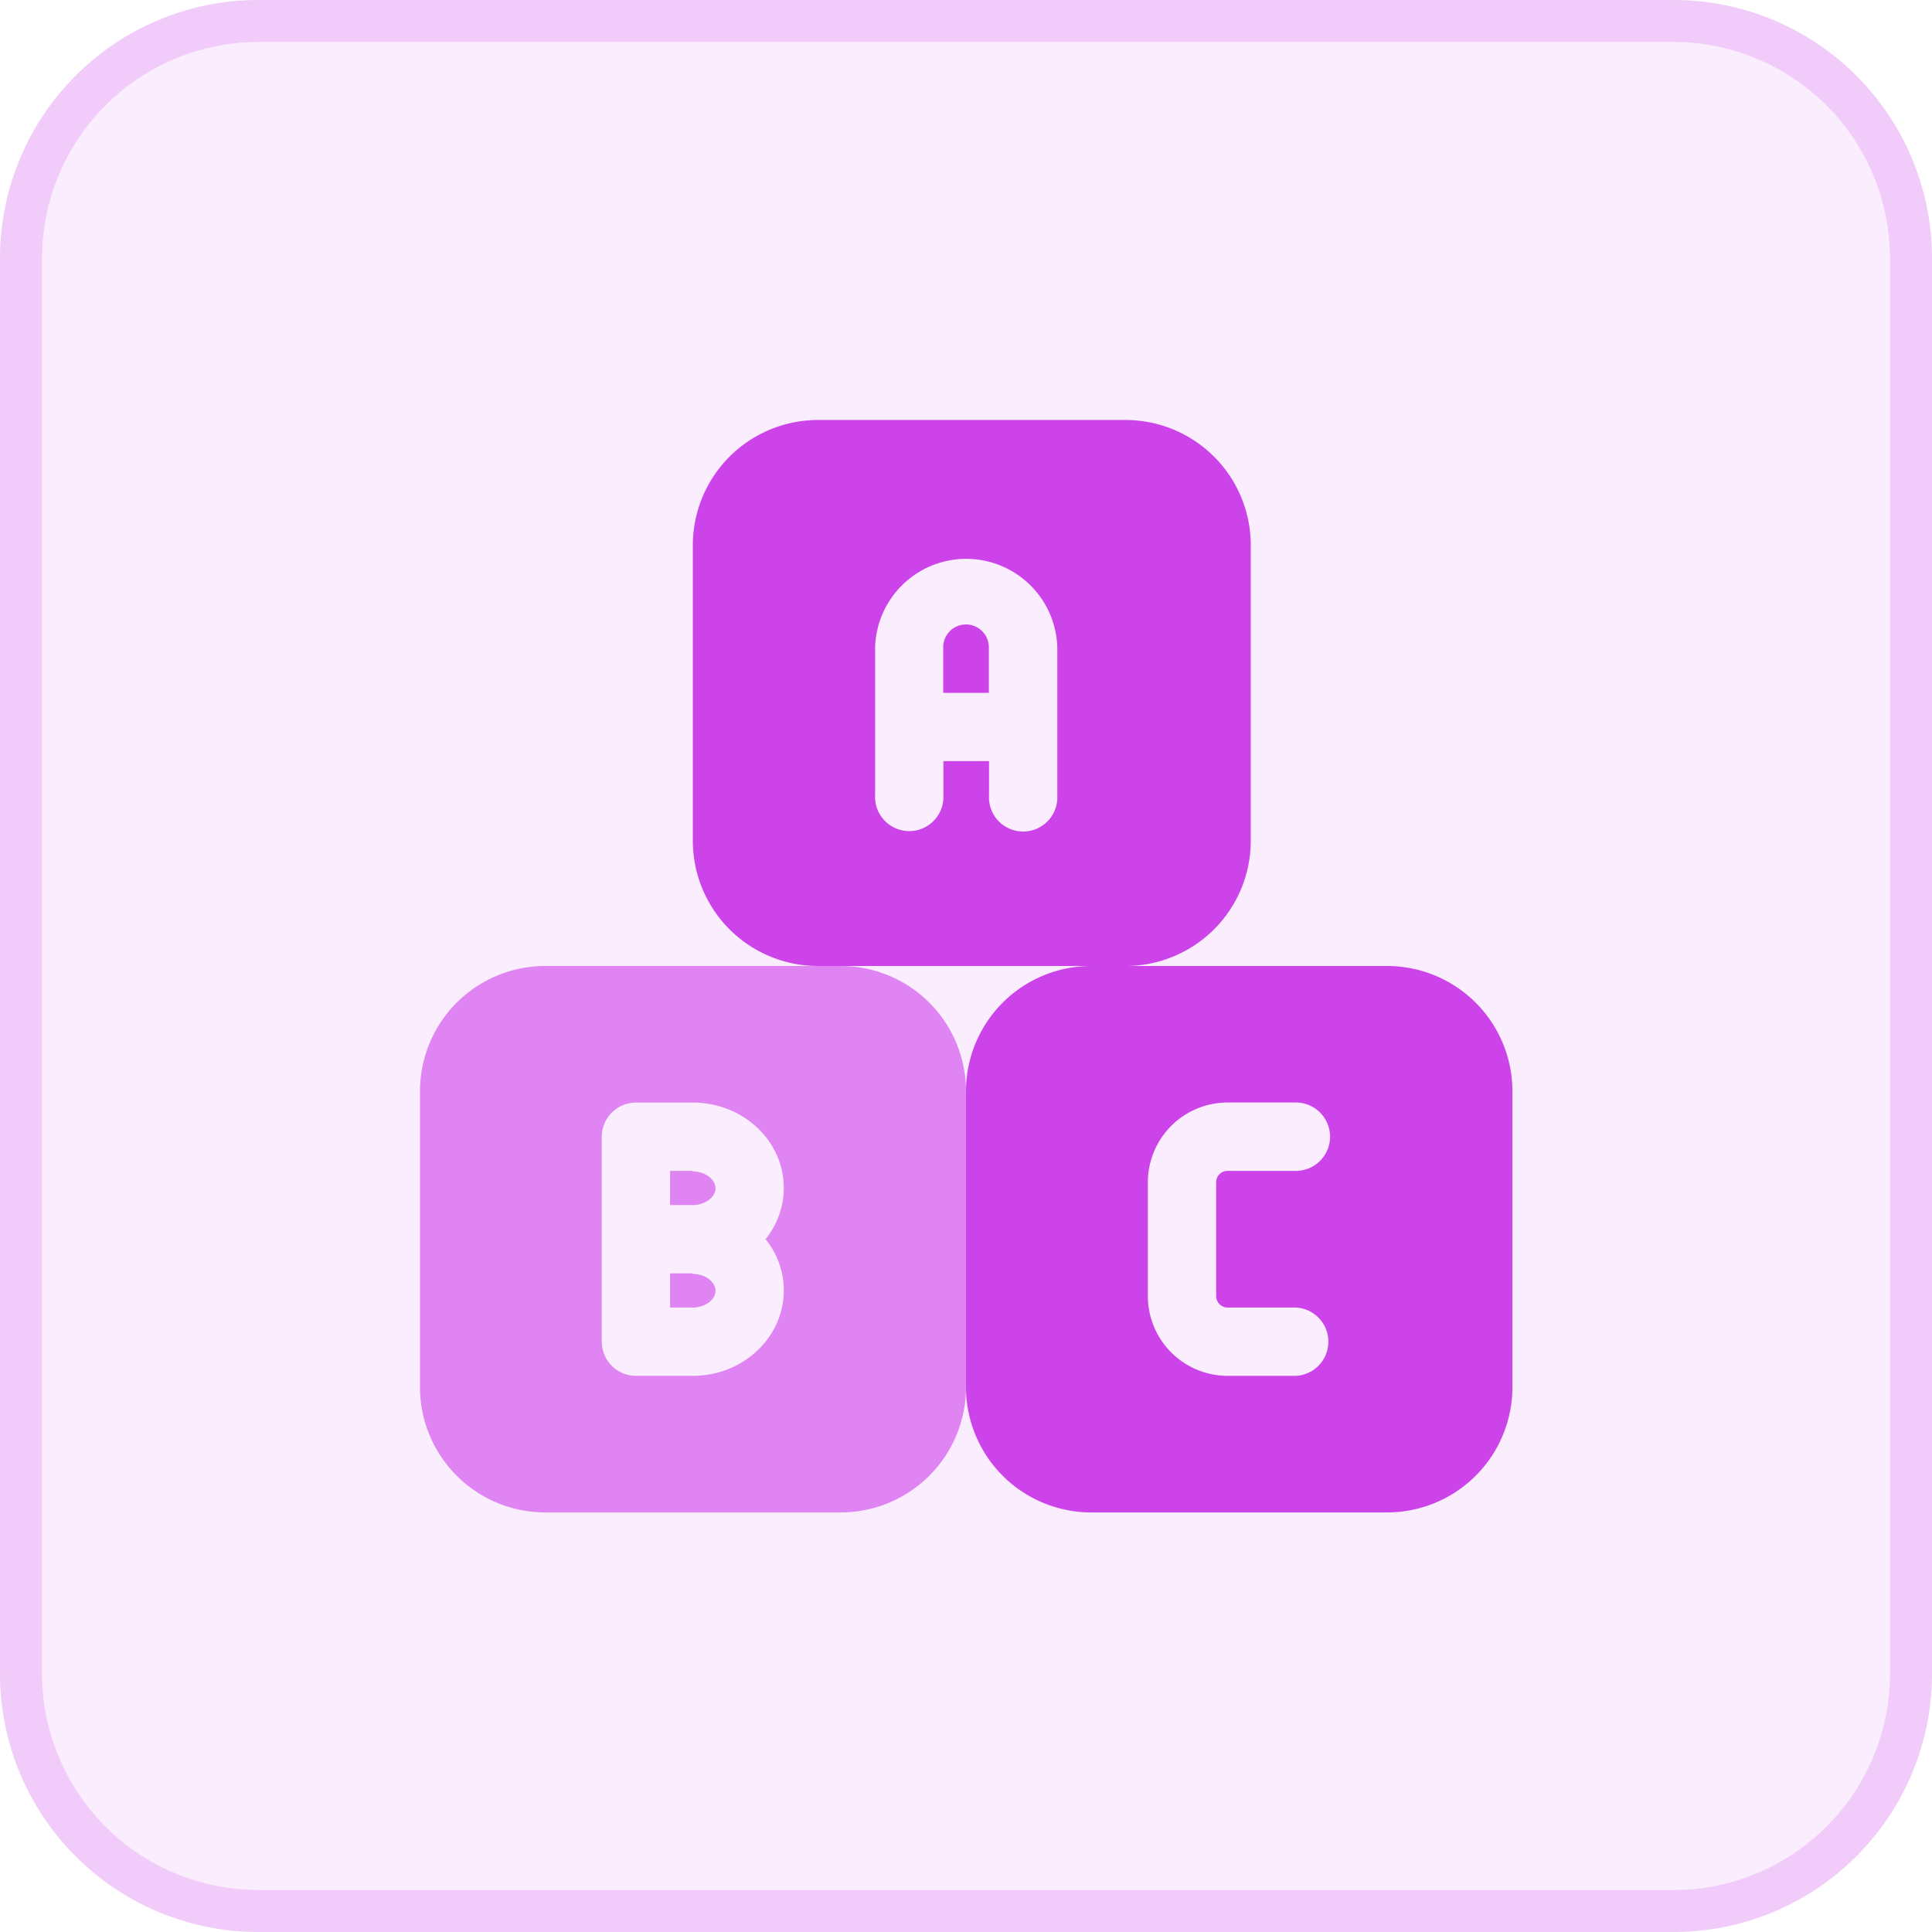
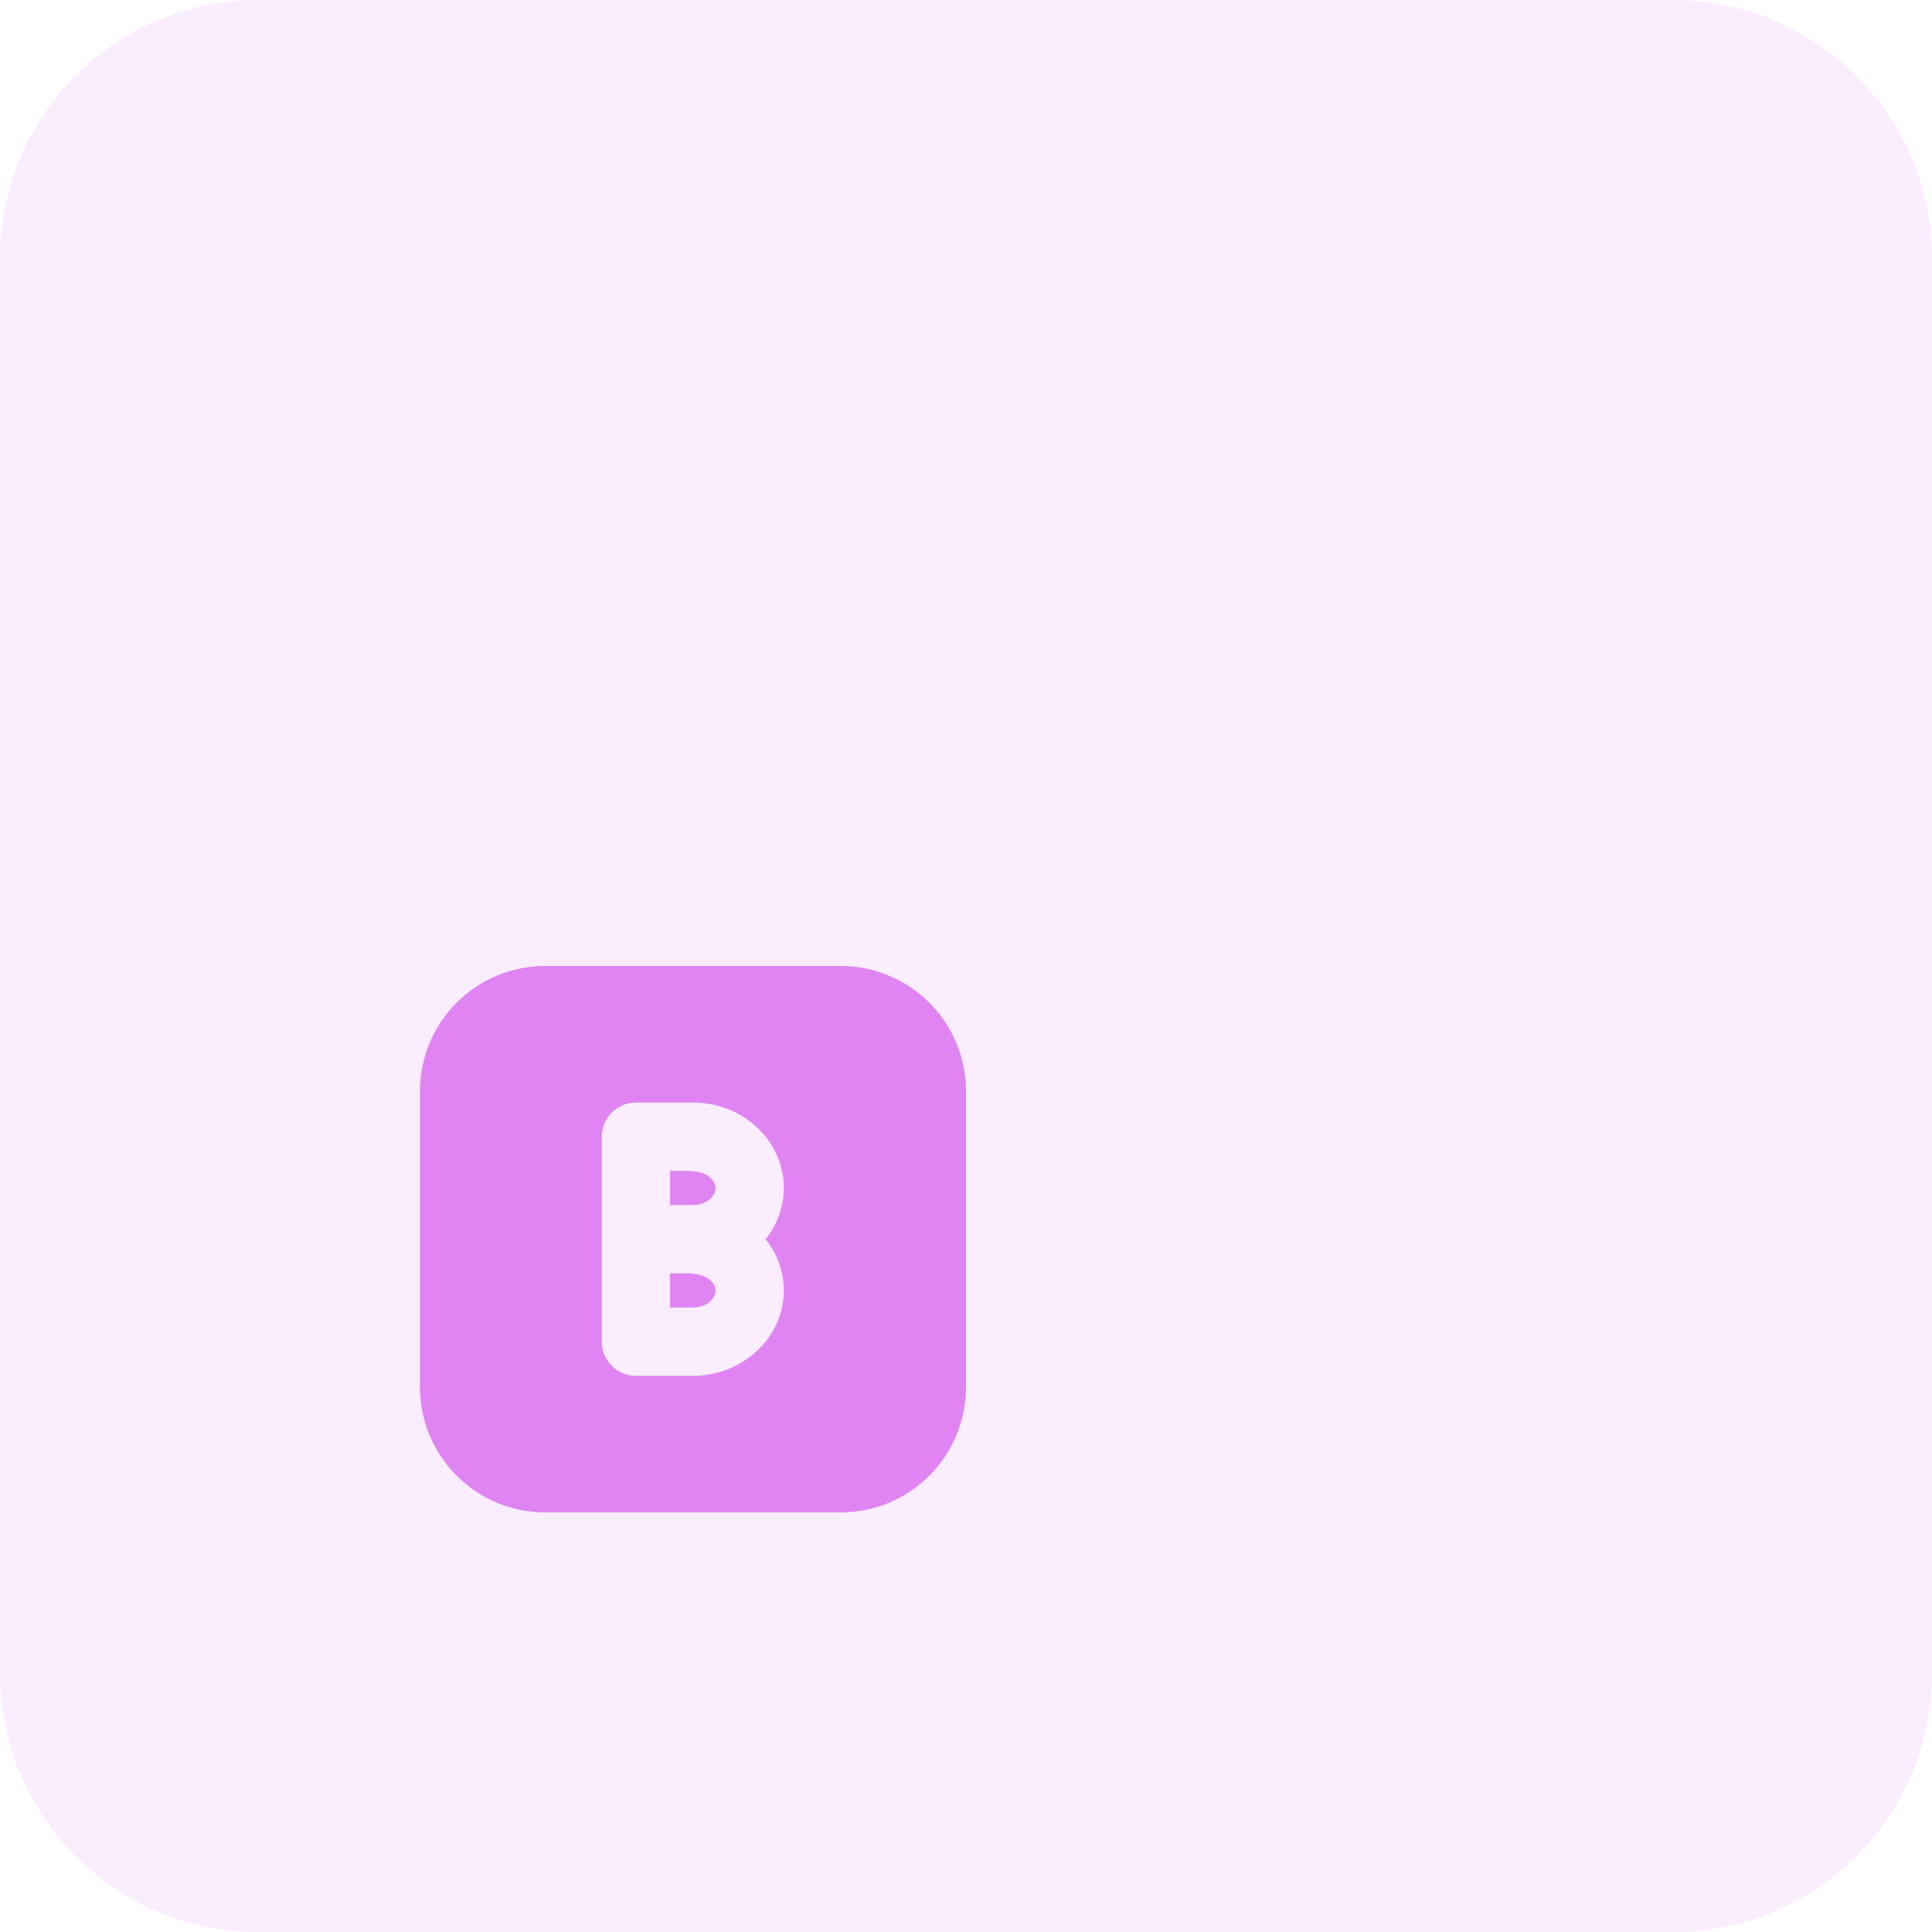
<svg xmlns="http://www.w3.org/2000/svg" id="Camada_1" data-name="Camada 1" viewBox="0 0 230 230">
  <defs>
    <style>.cls-1{opacity:0.1;}.cls-2{fill:#cc43e9;}.cls-3{opacity:0.2;}.cls-4{fill:#df84f2;}</style>
  </defs>
  <g class="cls-1">
    <path class="cls-2" d="M43.12,0H199.24A30.76,30.76,0,0,1,230,30.76V199.24A30.76,30.76,0,0,1,199.24,230H30.76A30.76,30.76,0,0,1,0,199.24V30.76A30.76,30.76,0,0,1,30.76,0Z" />
  </g>
  <g class="cls-3">
-     <path class="cls-2" d="M199.24,5A25.78,25.78,0,0,1,225,30.76V199.24A25.78,25.78,0,0,1,199.24,225H30.76A25.78,25.78,0,0,1,5,199.24V30.76A25.78,25.78,0,0,1,30.76,5H199.24m0-5H30.76A30.76,30.76,0,0,0,0,30.76V199.24A30.76,30.76,0,0,0,30.76,230H199.24A30.76,30.76,0,0,0,230,199.24V30.76A30.76,30.76,0,0,0,199.24,0Z" />
-   </g>
-   <path class="cls-2" d="M115,74.34a2.71,2.71,0,0,0-2.71,2.71v5.43h5.43V77.05A2.73,2.73,0,0,0,115,74.34Zm0,0" />
-   <path class="cls-2" d="M134,50H97.38a14.91,14.91,0,0,0-14.9,14.91v35.23A14.91,14.91,0,0,0,97.38,115H134a14.91,14.91,0,0,0,14.9-14.9V64.86A14.91,14.91,0,0,0,134,50Zm-8.13,44.72a4.07,4.07,0,1,1-8.13,0V90.61h-5.43v4.06a4.07,4.07,0,1,1-8.13,0V77.05a10.85,10.85,0,0,1,21.69,0Zm0,0" />
+     </g>
  <path class="cls-4" d="M82.48,139.39H79.77v4.07h2.71c1.47,0,2.7-.94,2.7-2s-1.23-2-2.7-2Zm0,0" />
-   <path class="cls-4" d="M82.48,151.59H79.77v4.07h2.71c1.47,0,2.7-.94,2.7-2s-1.23-2-2.7-2Zm0,0" />
+   <path class="cls-4" d="M82.48,151.59H79.77v4.07h2.71c1.47,0,2.7-.94,2.7-2s-1.23-2-2.7-2Z" />
  <path class="cls-4" d="M100.1,115H64.86A14.91,14.91,0,0,0,50,129.9v35.24a14.92,14.92,0,0,0,14.91,14.91h35.23A14.92,14.92,0,0,0,115,165.14V129.91A14.91,14.91,0,0,0,100.1,115Zm-6.79,38.62c0,5.61-4.86,10.17-10.83,10.17H75.7a4.07,4.07,0,0,1-4.06-4.07V135.33a4.07,4.07,0,0,1,4.06-4.07h6.78c6,0,10.83,4.56,10.83,10.17a9.7,9.7,0,0,1-2.17,6.09,9.69,9.69,0,0,1,2.17,6.1Zm0,0" />
-   <path class="cls-2" d="M165.14,115H129.91A14.91,14.91,0,0,0,115,129.9v35.24a14.91,14.91,0,0,0,14.9,14.91h35.24a14.92,14.92,0,0,0,14.91-14.91V129.91A14.92,14.92,0,0,0,165.14,115Zm-19,40.66h8.13a4.07,4.07,0,0,1,0,8.13h-8.13a9.5,9.5,0,0,1-9.49-9.49V140.74a9.5,9.5,0,0,1,9.49-9.49h8.13a4.07,4.07,0,0,1,0,8.14h-8.13a1.35,1.35,0,0,0-1.36,1.35V154.3a1.37,1.37,0,0,0,1.36,1.36Zm0,0" />
</svg>